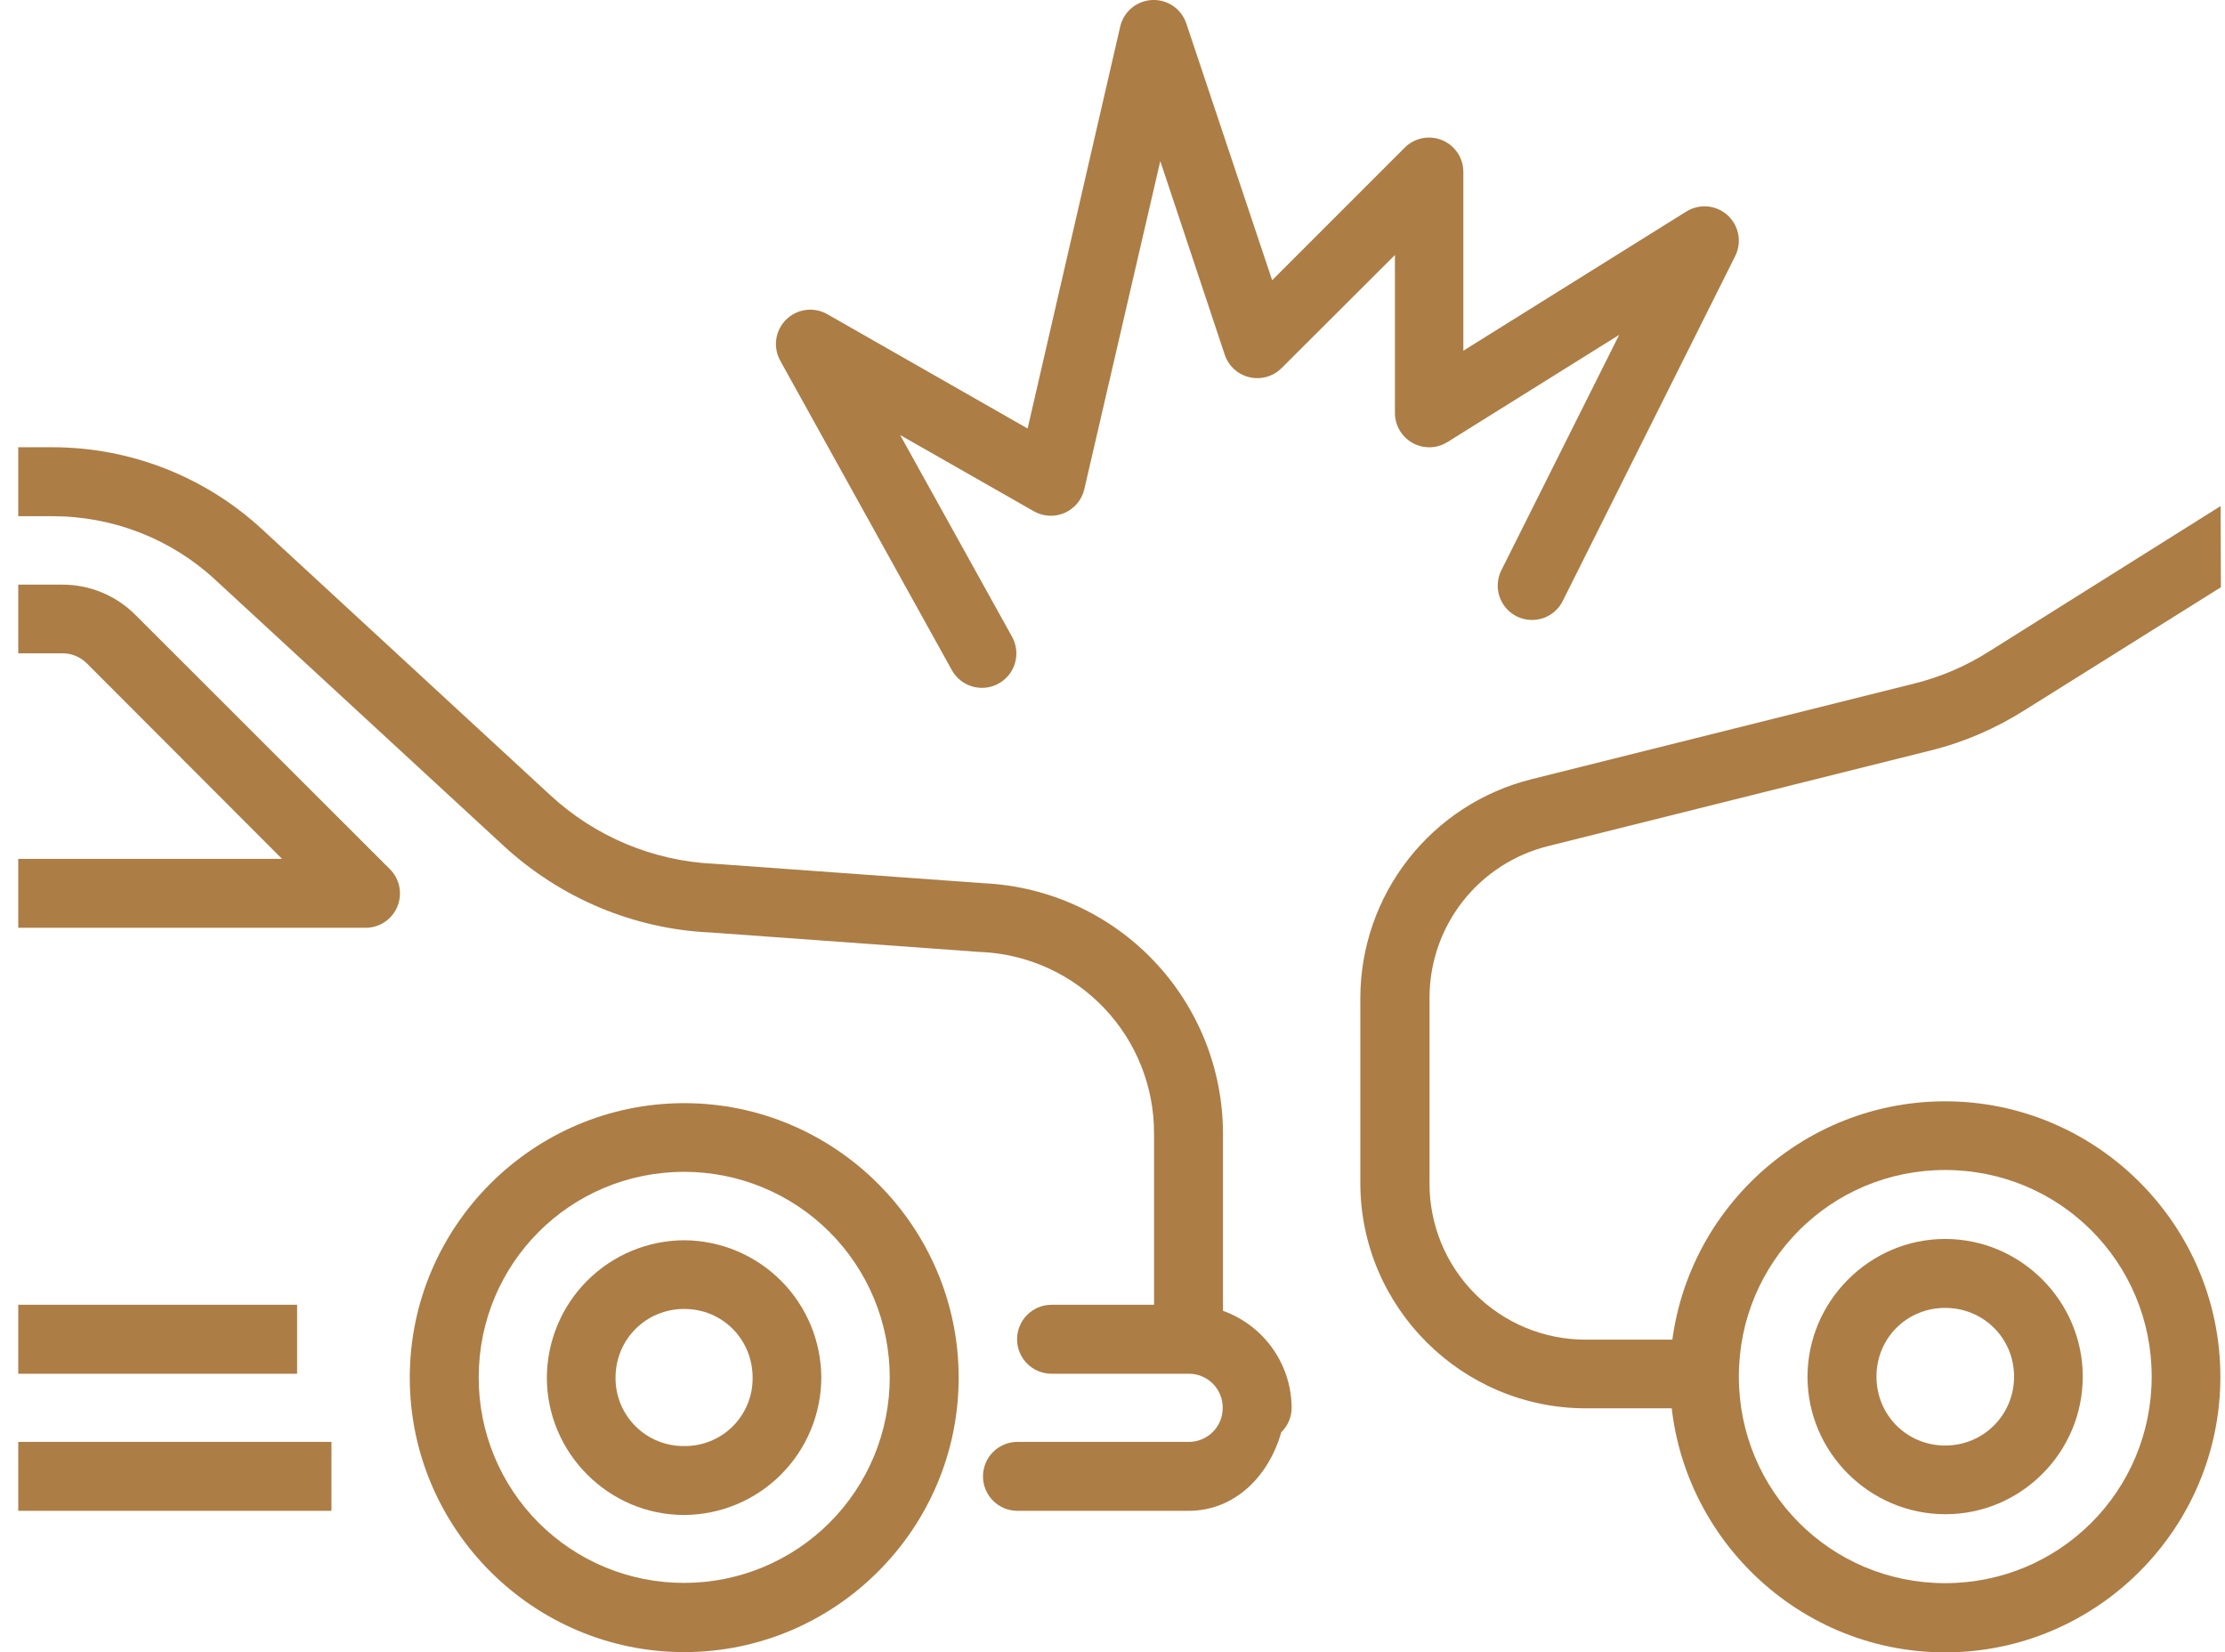
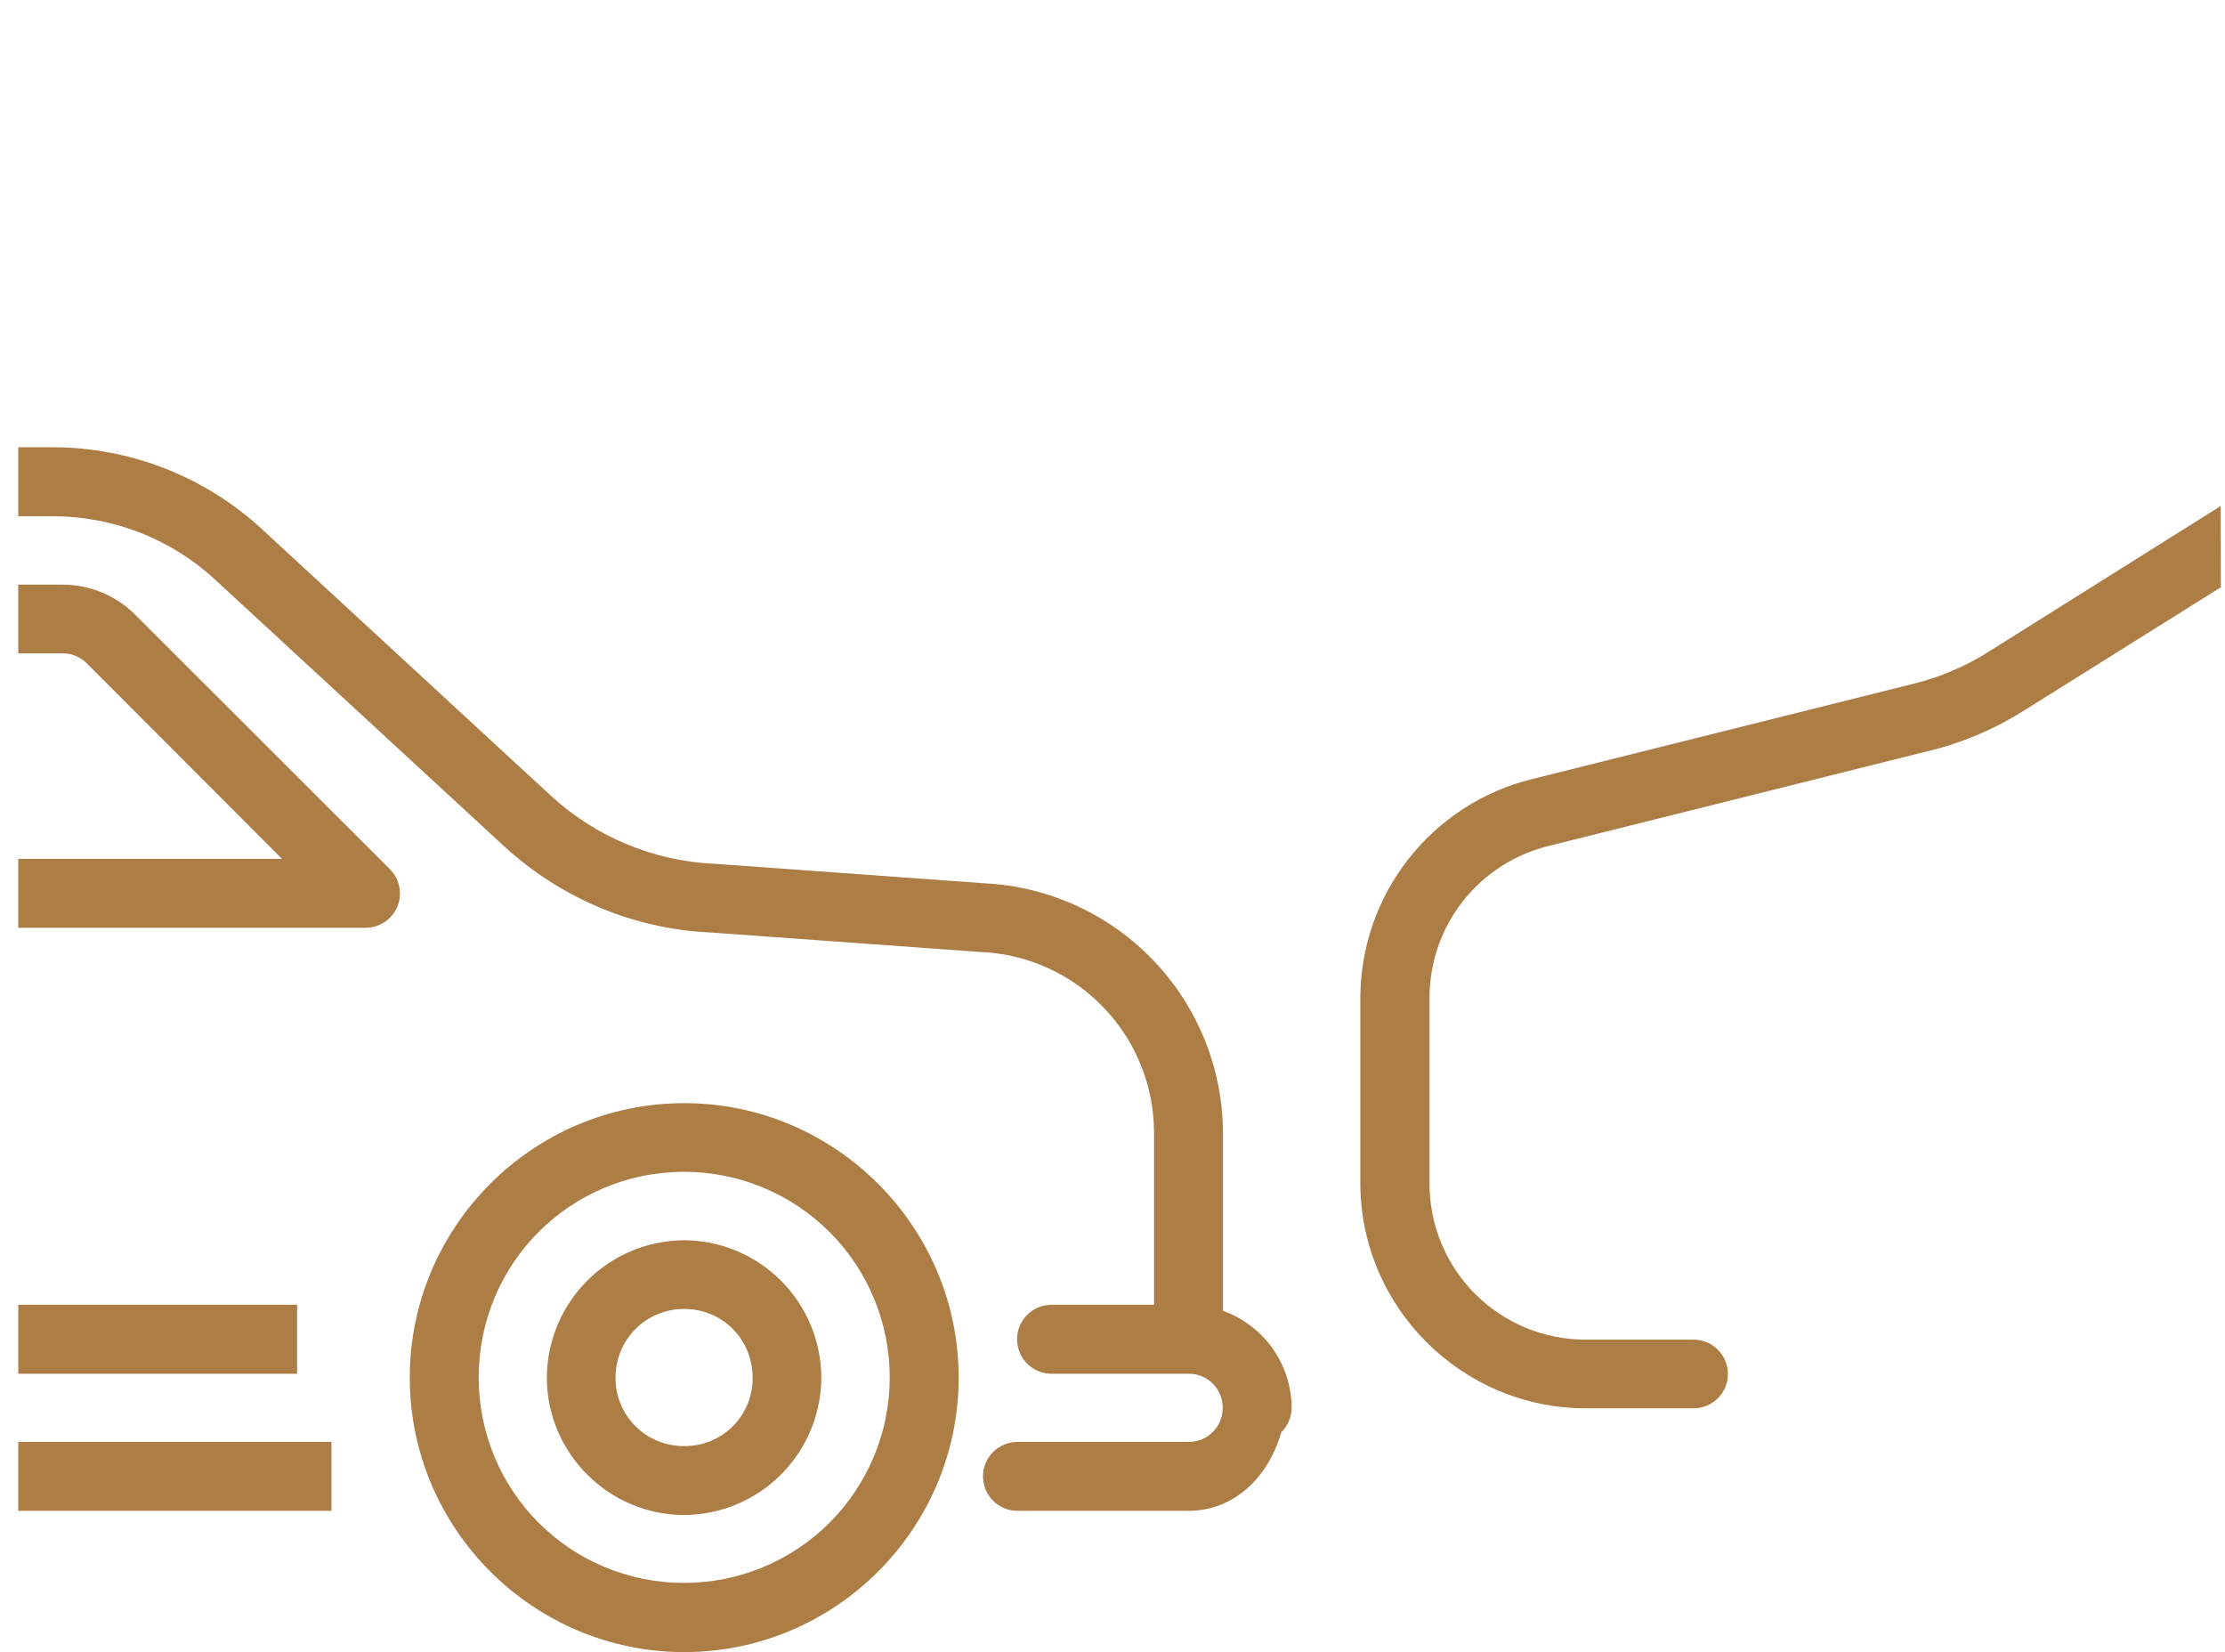
<svg xmlns="http://www.w3.org/2000/svg" width="101" height="75" viewBox="0 0 101 75" fill="none">
  <g id="Group">
    <g id="Group_2">
      <path id="Vector" fill-rule="evenodd" clip-rule="evenodd" d="M0.828 20.3V23.43H2.387C5.127 23.43 7.772 24.457 9.779 26.323L22.863 38.392C25.438 40.765 28.768 42.17 32.251 42.324L44.497 43.21H44.544C46.658 43.307 48.653 44.216 50.113 45.747C51.574 47.278 52.388 49.313 52.386 51.429V60.758H55.515V51.429C55.506 48.513 54.38 45.712 52.367 43.603C50.355 41.494 47.61 40.237 44.698 40.092L32.44 39.206H32.405C29.645 39.075 27.019 37.976 24.989 36.101L11.893 24.02C9.304 21.63 5.91 20.302 2.387 20.3H0.828ZM0.828 26.536V29.653H2.847C3.261 29.653 3.65 29.819 3.946 30.114L12.802 38.982H0.828V42.111H16.581C16.892 42.115 17.196 42.025 17.455 41.854C17.715 41.683 17.917 41.438 18.036 41.151C18.155 40.865 18.186 40.549 18.125 40.244C18.063 39.94 17.912 39.661 17.691 39.443L6.142 27.905C5.265 27.028 4.076 26.536 2.836 26.536H0.828Z" fill="#AC7D45" />
      <path id="Vector_2" fill-rule="evenodd" clip-rule="evenodd" d="M47.733 59.222C47.318 59.222 46.92 59.387 46.626 59.681C46.333 59.974 46.168 60.372 46.168 60.787C46.168 61.202 46.333 61.6 46.626 61.894C46.92 62.187 47.318 62.352 47.733 62.352H53.944C54.149 62.349 54.352 62.386 54.542 62.463C54.731 62.539 54.904 62.653 55.049 62.797C55.194 62.941 55.309 63.113 55.387 63.302C55.465 63.491 55.505 63.694 55.503 63.899C55.505 64.103 55.465 64.306 55.387 64.495C55.309 64.684 55.194 64.856 55.049 65C54.904 65.144 54.731 65.258 54.542 65.335C54.352 65.411 54.149 65.449 53.944 65.446H46.186C45.771 65.446 45.373 65.611 45.079 65.904C44.786 66.197 44.621 66.595 44.621 67.01C44.621 67.425 44.786 67.823 45.079 68.117C45.373 68.41 45.771 68.575 46.186 68.575H53.944C56.082 68.575 57.605 66.969 58.16 65.009C58.309 64.864 58.427 64.692 58.508 64.501C58.589 64.311 58.631 64.106 58.632 63.899C58.626 62.658 58.13 61.471 57.252 60.595C56.373 59.719 55.184 59.225 53.944 59.222H47.733Z" fill="#AC7D45" />
    </g>
    <path id="Vector_3" d="M31.059 50.071C24.198 50.071 18.601 55.668 18.601 62.529C18.601 69.39 24.198 74.987 31.059 74.987C37.92 74.987 43.517 69.39 43.517 62.529C43.517 55.668 37.908 50.071 31.059 50.071ZM31.059 53.188C32.284 53.188 33.497 53.429 34.629 53.898C35.761 54.367 36.789 55.054 37.656 55.92C38.522 56.787 39.209 57.815 39.678 58.947C40.147 60.079 40.388 61.292 40.388 62.517C40.388 63.742 40.147 64.955 39.678 66.087C39.209 67.219 38.522 68.247 37.656 69.114C36.789 69.98 35.761 70.667 34.629 71.136C33.497 71.605 32.284 71.846 31.059 71.846C29.833 71.849 28.618 71.61 27.485 71.142C26.352 70.675 25.322 69.987 24.455 69.121C23.588 68.254 22.901 67.224 22.434 66.091C21.966 64.958 21.727 63.743 21.73 62.517C21.73 57.357 25.875 53.188 31.059 53.188Z" fill="#AC7D45" />
    <path id="Vector_4" d="M31.059 56.294C29.407 56.3 27.825 56.959 26.657 58.127C25.489 59.295 24.83 60.877 24.824 62.529C24.824 65.954 27.634 68.764 31.059 68.764C32.709 68.755 34.288 68.094 35.453 66.927C36.619 65.759 37.276 64.179 37.282 62.529C37.276 60.879 36.619 59.299 35.453 58.131C34.288 56.964 32.709 56.303 31.059 56.294ZM31.059 59.411C32.795 59.411 34.164 60.793 34.164 62.529C34.169 62.938 34.092 63.344 33.938 63.723C33.783 64.102 33.555 64.446 33.266 64.736C32.976 65.025 32.632 65.254 32.253 65.408C31.874 65.562 31.468 65.639 31.059 65.635C30.649 65.639 30.242 65.562 29.863 65.408C29.483 65.254 29.138 65.025 28.848 64.736C28.558 64.447 28.328 64.103 28.172 63.724C28.017 63.345 27.938 62.939 27.941 62.529C27.941 60.793 29.323 59.411 31.059 59.411Z" fill="#AC7D45" />
    <path id="Vector_5" fill-rule="evenodd" clip-rule="evenodd" d="M0.828 65.446V68.575H15.046V65.446H0.828ZM0.828 59.222V62.352H13.487V59.222H0.828ZM100.802 22.969L90.268 29.582C89.231 30.24 88.095 30.726 86.903 31.023L69.52 35.368C67.303 35.921 65.335 37.199 63.927 38.998C62.519 40.797 61.753 43.015 61.75 45.3V53.696C61.75 59.329 66.355 63.922 71.988 63.922H76.877C77.29 63.922 77.687 63.758 77.979 63.466C78.272 63.173 78.436 62.777 78.436 62.364C78.436 61.95 78.272 61.554 77.979 61.261C77.687 60.969 77.29 60.805 76.877 60.805H71.988C71.054 60.808 70.129 60.626 69.266 60.27C68.403 59.913 67.618 59.39 66.959 58.729C66.299 58.068 65.776 57.283 65.421 56.419C65.067 55.555 64.886 54.63 64.891 53.696V45.312C64.884 43.723 65.412 42.178 66.388 40.926C67.365 39.673 68.734 38.785 70.276 38.403L87.659 34.058C89.182 33.68 90.611 33.054 91.933 32.216L100.814 26.654L100.802 22.969Z" fill="#AC7D45" />
-     <path id="Vector_6" d="M88.296 49.988C81.411 49.988 75.802 55.597 75.802 62.481C75.802 69.366 81.411 74.999 88.296 74.999C95.18 74.999 100.79 69.378 100.79 62.493C100.79 55.609 95.18 49.988 88.296 49.988ZM88.296 53.105C93.492 53.105 97.672 57.286 97.672 62.481C97.672 67.677 93.492 71.858 88.296 71.858C83.1 71.858 78.932 67.677 78.932 62.481C78.932 57.286 83.1 53.105 88.296 53.105Z" fill="#AC7D45" />
-     <path id="Vector_7" d="M88.296 56.235C84.872 56.235 82.049 59.057 82.049 62.493C82.049 65.918 84.872 68.729 88.308 68.729C91.744 68.729 94.543 65.918 94.543 62.482C94.543 59.057 91.733 56.235 88.296 56.235ZM88.296 59.364C90.044 59.364 91.425 60.746 91.425 62.482C91.425 64.218 90.044 65.611 88.296 65.611C86.56 65.611 85.179 64.229 85.179 62.482C85.179 60.734 86.56 59.364 88.296 59.364Z" fill="#AC7D45" />
-     <path id="Vector_8" fill-rule="evenodd" clip-rule="evenodd" d="M52.291 0.001C51.953 0.018 51.629 0.145 51.369 0.362C51.109 0.579 50.927 0.876 50.85 1.206L46.647 19.45L37.542 14.254C37.246 14.089 36.905 14.024 36.569 14.07C36.233 14.117 35.922 14.271 35.682 14.509C35.442 14.748 35.286 15.059 35.238 15.394C35.19 15.73 35.253 16.072 35.416 16.368L43.21 30.421C43.31 30.6 43.444 30.757 43.605 30.885C43.766 31.012 43.951 31.106 44.148 31.162C44.346 31.218 44.552 31.234 44.756 31.211C44.96 31.187 45.157 31.123 45.336 31.023C45.515 30.923 45.672 30.789 45.8 30.628C45.927 30.467 46.021 30.282 46.077 30.085C46.133 29.887 46.15 29.681 46.126 29.477C46.102 29.273 46.038 29.076 45.938 28.897L40.86 19.745L46.93 23.206C47.141 23.326 47.377 23.395 47.62 23.408C47.863 23.421 48.105 23.377 48.328 23.279C48.55 23.181 48.747 23.033 48.902 22.846C49.057 22.659 49.166 22.439 49.221 22.202L52.669 7.311L55.598 16.108C55.683 16.359 55.831 16.583 56.027 16.761C56.222 16.938 56.46 17.063 56.718 17.123C56.975 17.183 57.244 17.177 57.498 17.105C57.753 17.033 57.984 16.897 58.172 16.711L63.321 11.574V18.73C63.318 19.009 63.391 19.284 63.532 19.526C63.672 19.767 63.874 19.967 64.118 20.103C64.362 20.24 64.638 20.308 64.918 20.301C65.197 20.294 65.469 20.212 65.706 20.064L73.5 15.199L68.174 25.839C68.074 26.023 68.013 26.224 67.993 26.433C67.973 26.641 67.995 26.851 68.058 27.05C68.121 27.249 68.223 27.434 68.359 27.593C68.494 27.752 68.66 27.882 68.847 27.976C69.034 28.069 69.238 28.124 69.447 28.137C69.655 28.15 69.865 28.121 70.062 28.052C70.259 27.983 70.44 27.874 70.595 27.733C70.749 27.593 70.874 27.422 70.961 27.232L78.767 11.621C78.919 11.317 78.967 10.972 78.905 10.638C78.843 10.304 78.673 9.999 78.421 9.77C78.17 9.542 77.851 9.402 77.512 9.371C77.174 9.341 76.835 9.422 76.546 9.602L66.426 15.919V7.807C66.427 7.499 66.337 7.197 66.166 6.94C65.996 6.684 65.753 6.483 65.469 6.365C65.184 6.246 64.871 6.214 64.569 6.273C64.266 6.332 63.988 6.48 63.769 6.697L57.747 12.719L53.85 1.064C53.742 0.741 53.531 0.462 53.25 0.27C52.968 0.078 52.631 -0.016 52.291 0.001Z" fill="#AC7D45" />
  </g>
</svg>